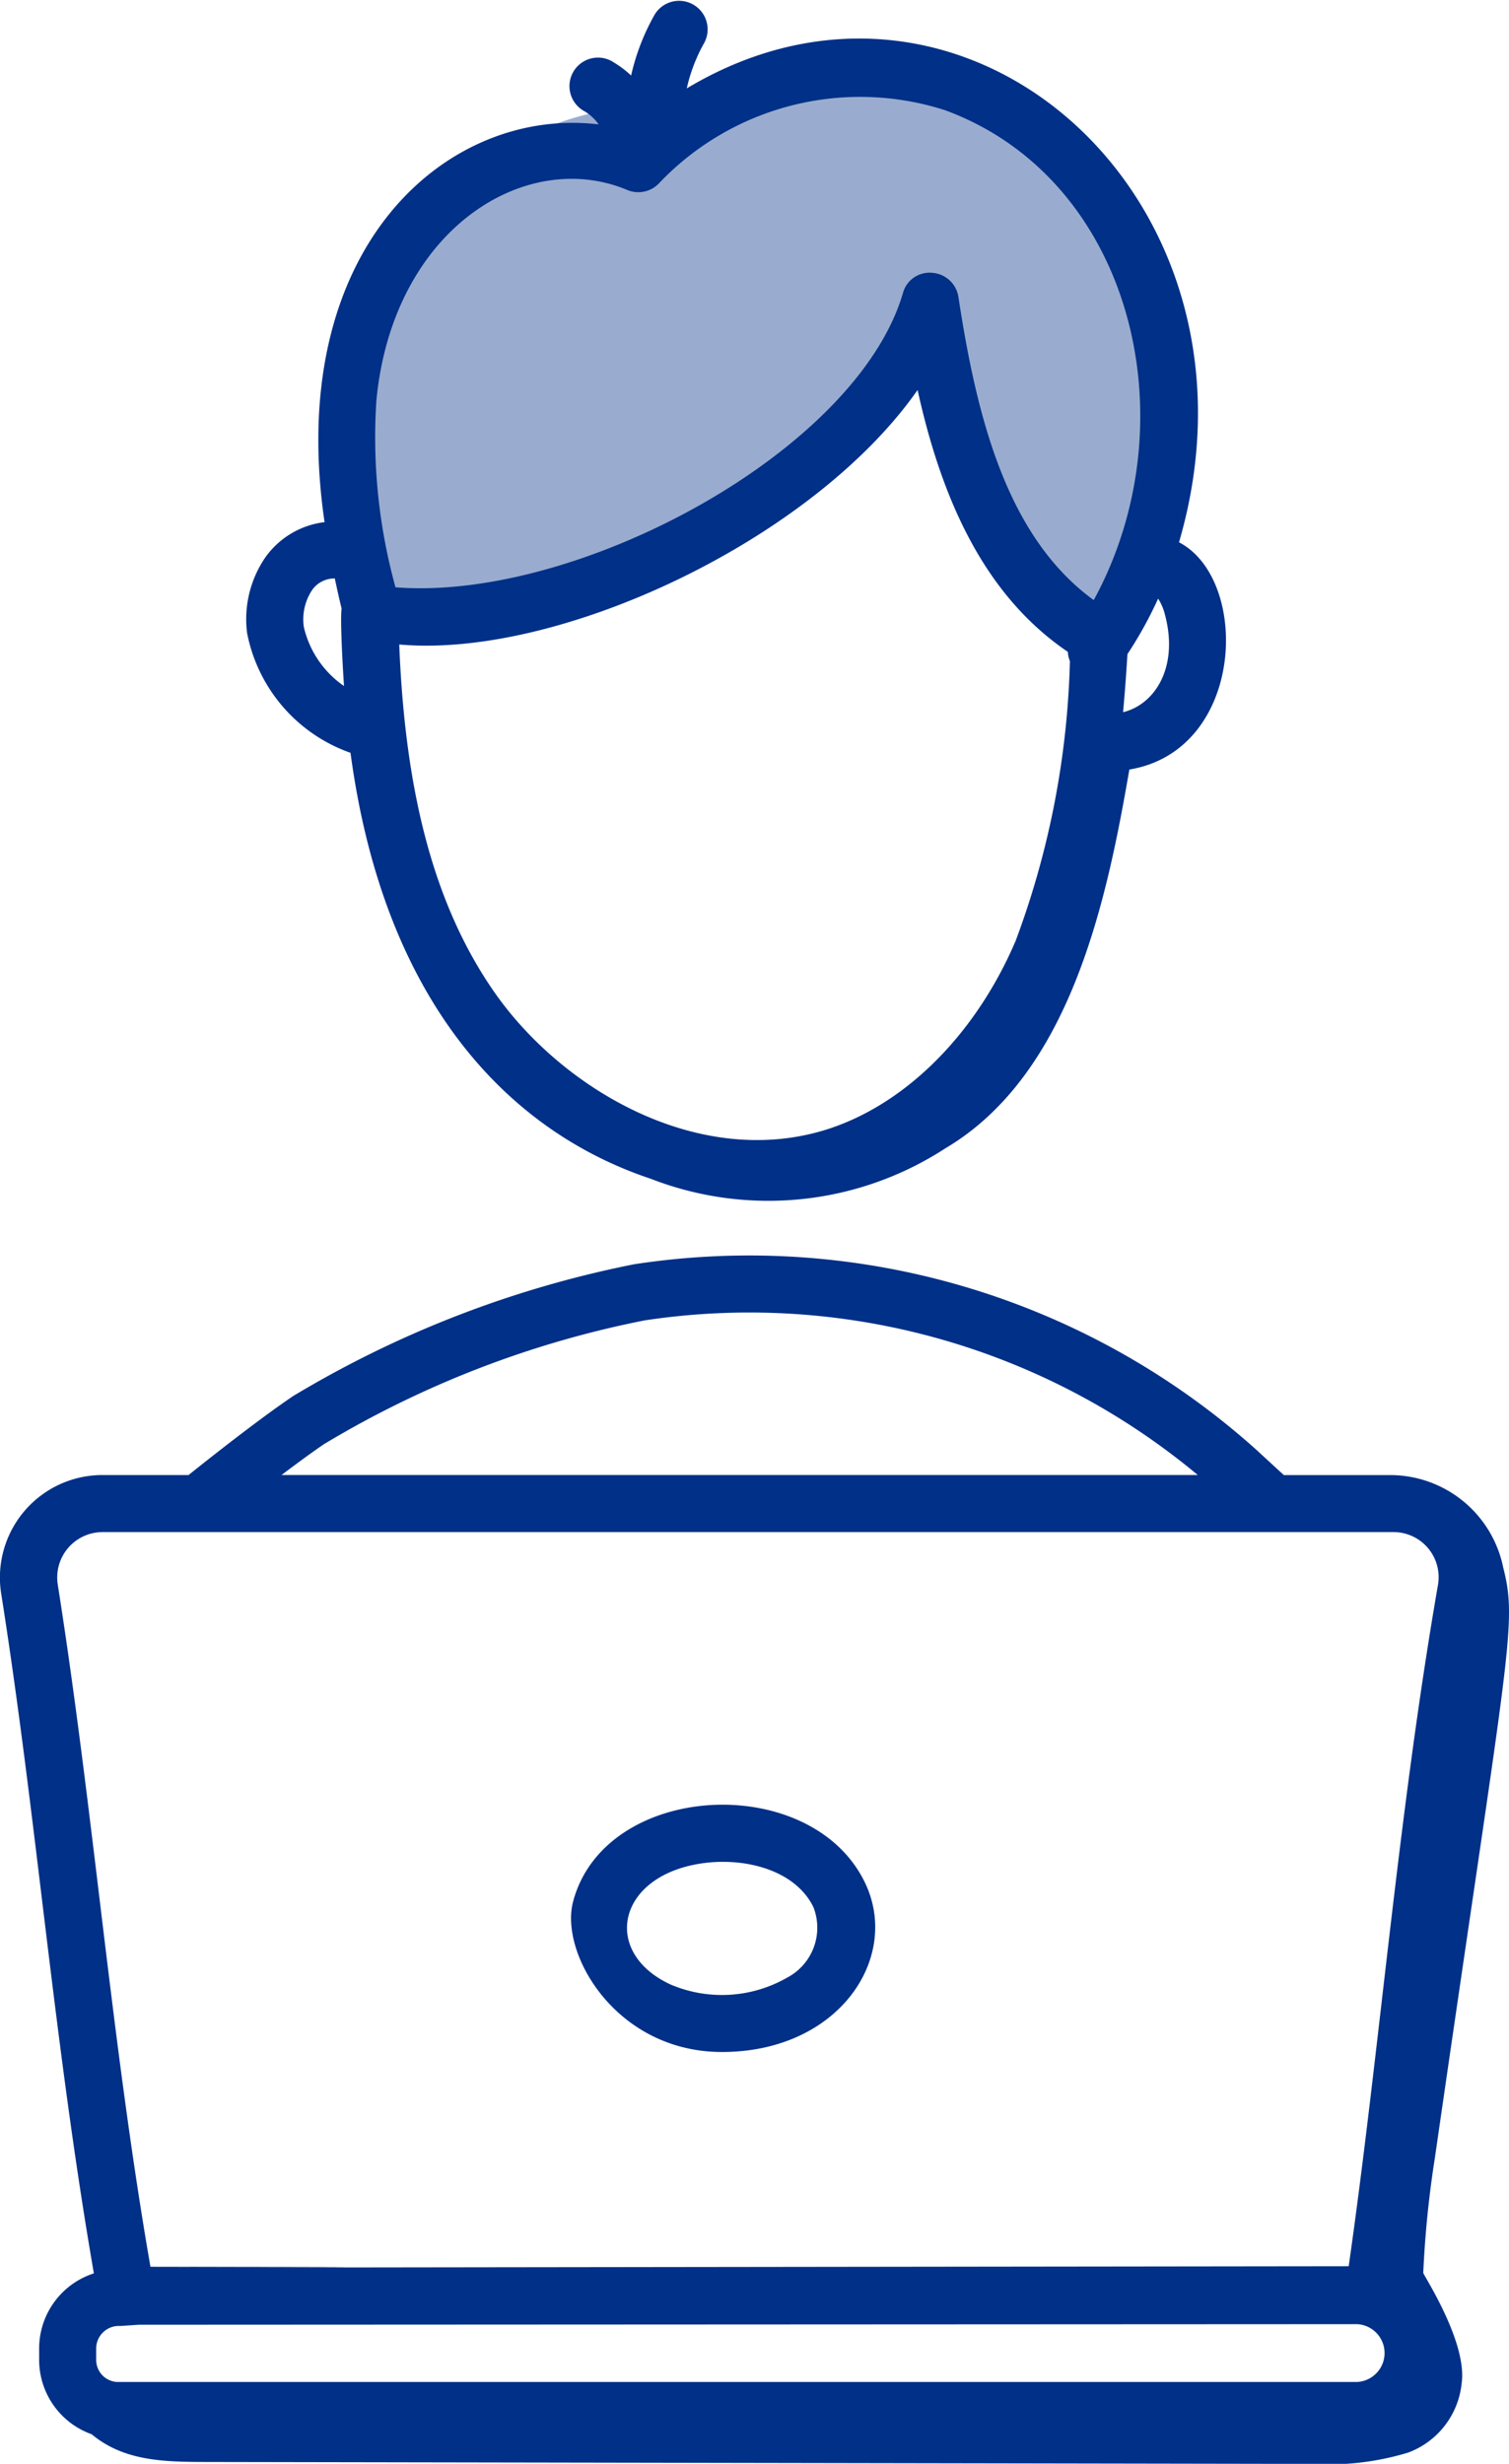
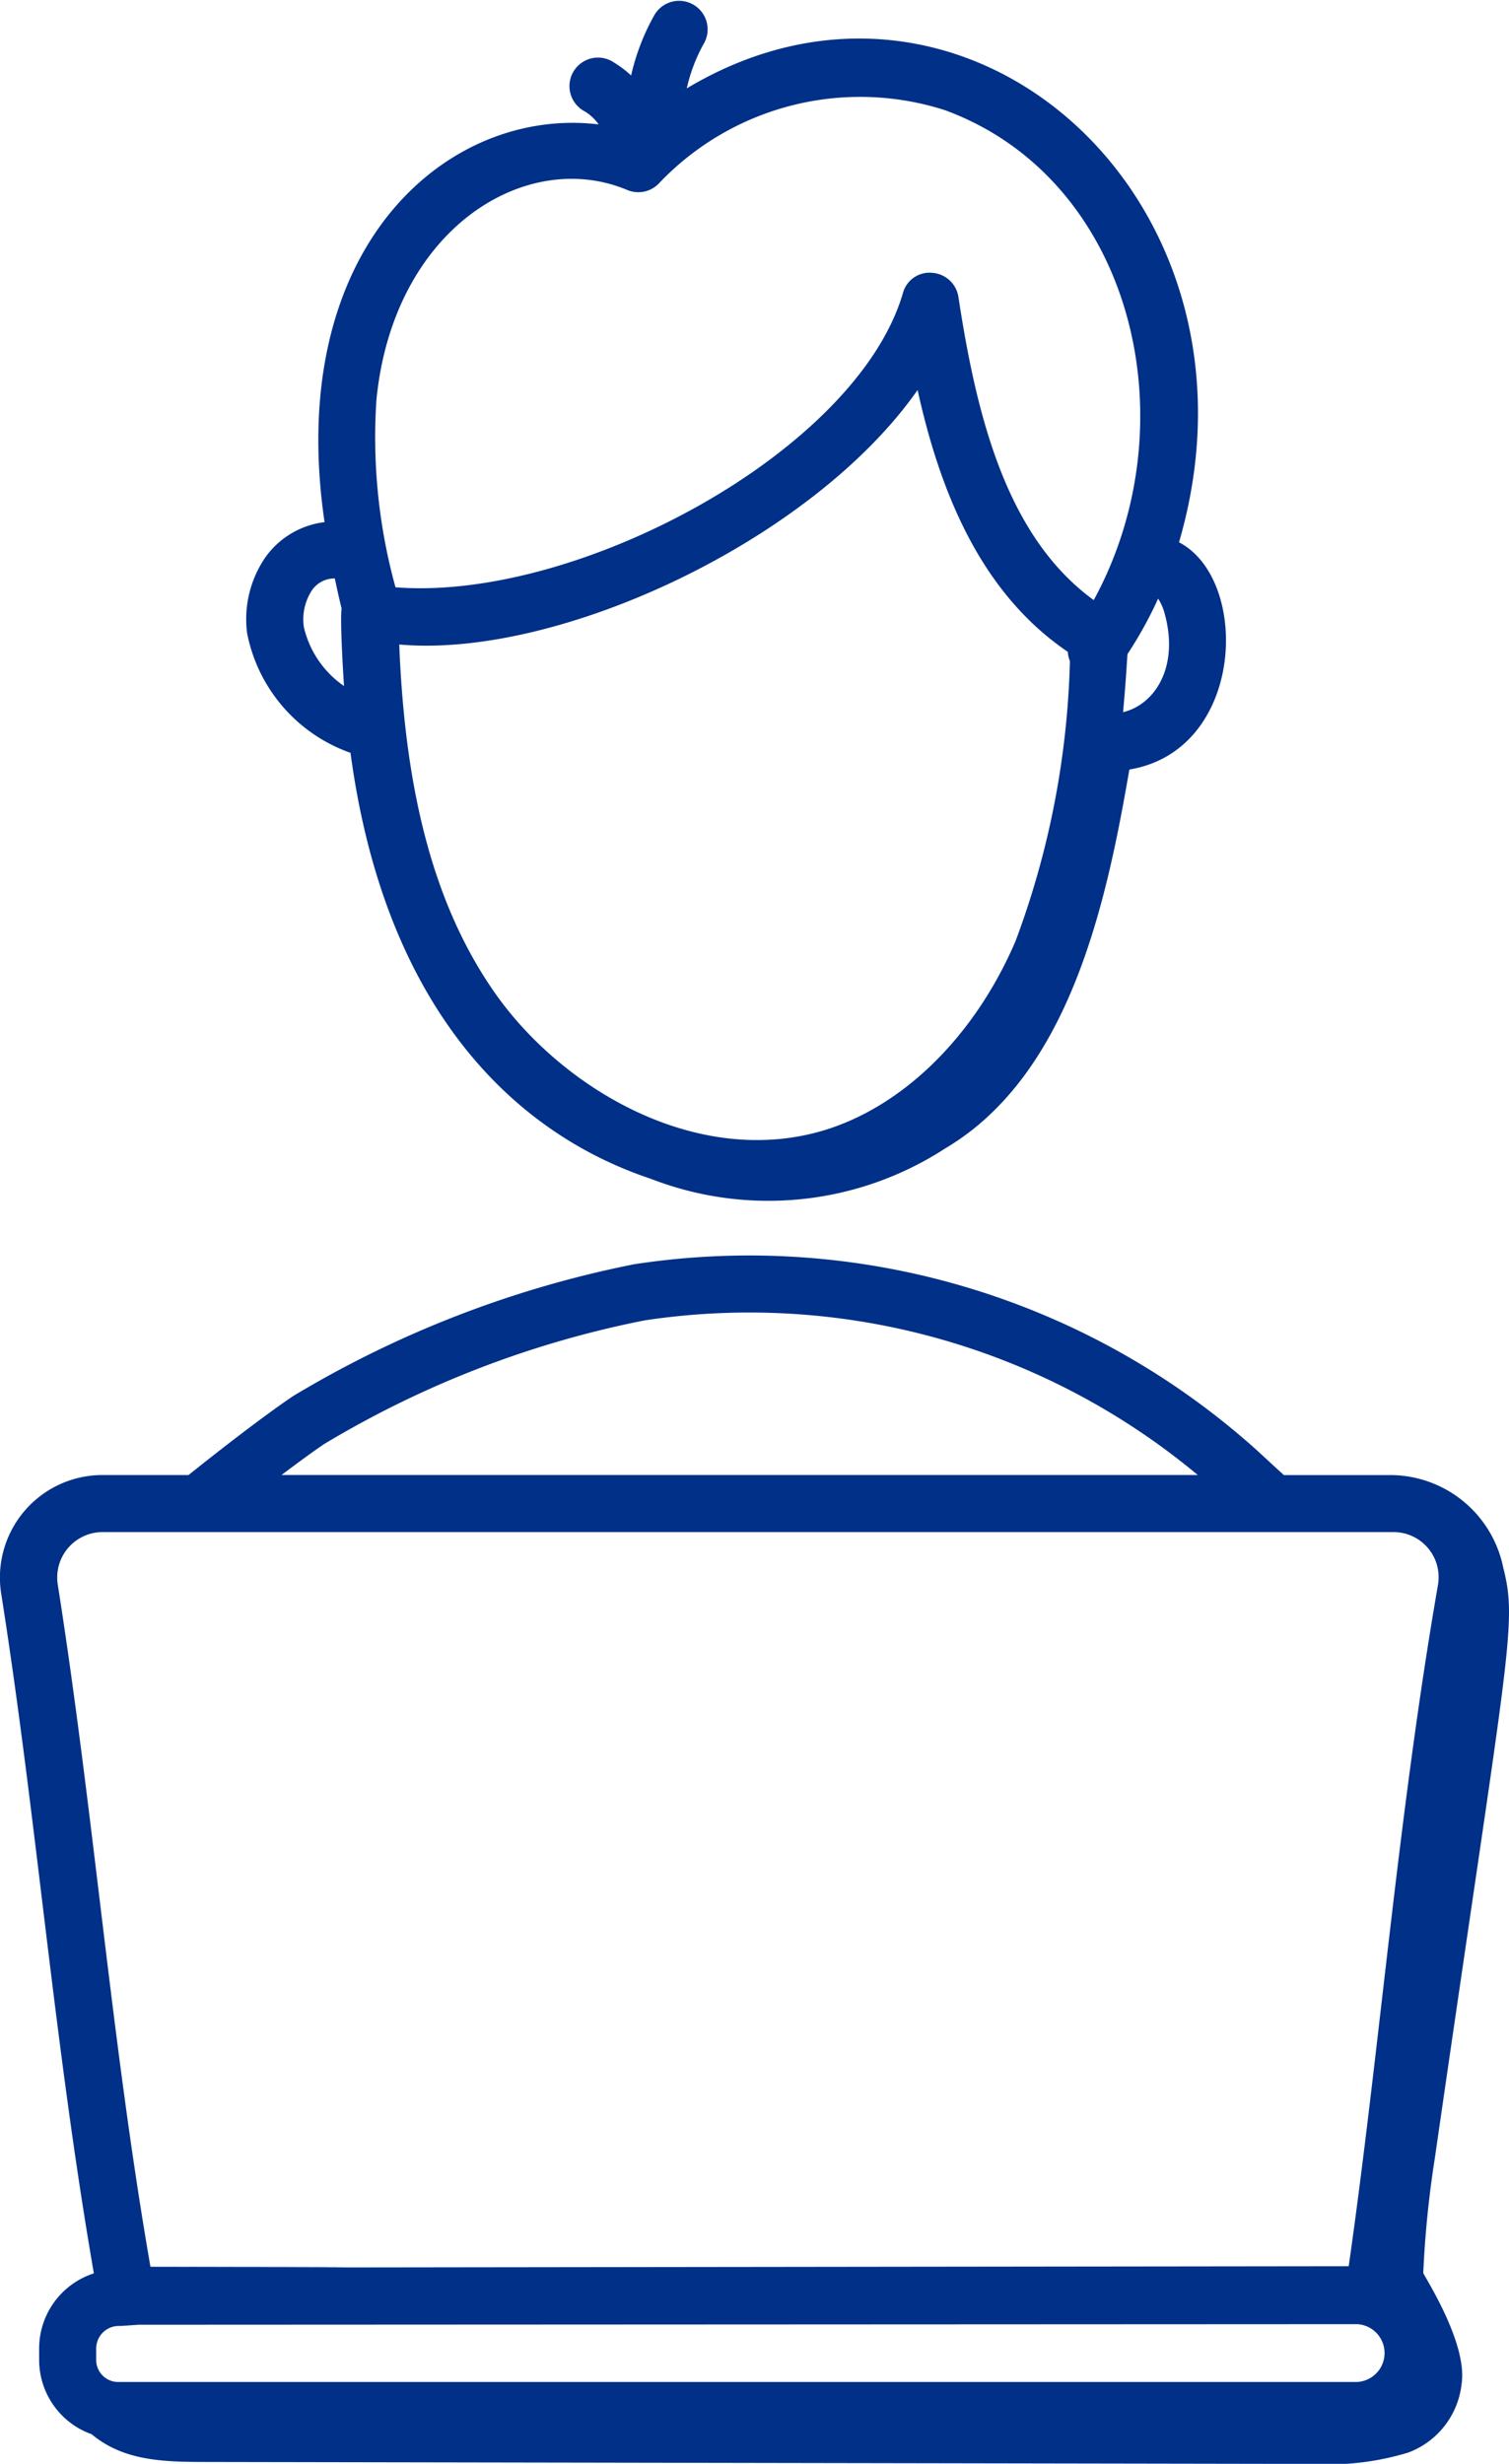
<svg xmlns="http://www.w3.org/2000/svg" id="Computer_User" data-name="Computer User" width="58.675" height="95.751" viewBox="0 0 58.675 95.751">
-   <path id="Path_34038" data-name="Path 34038" d="M12.571.186c3.6,0,11.778-1.8,14.374.965,1.82,1.917,5.31,8.266,5.31,11.6,0,3.513-1.352,8.612-4.791,6.556-.934-.566-2.777-8.474-4.639-8.705-1.7-.21-6.122,5.335-8.024,5.335-.77,0-1.608,1.6-2.988,2.149A32.513,32.513,0,0,1,4,19.927c-3.052.287-4-3.2-4-7.171A12.57,12.57,0,0,1,12.571.186Z" transform="translate(13.31 3.881)" fill="#99accf" />
  <g id="_x34_7_1_">
    <g id="_x34_7">
      <path id="Path_34057" data-name="Path 34057" d="M65.077,49.271a4.489,4.489,0,0,0-4.283-3.6H56.548c-.1-.09-.26-.236-1.044-.959l0,0a29.523,29.523,0,0,0-24.224-7.235,41.333,41.333,0,0,0-13.251,5.118c-1.111.747-2.815,2.065-4.073,3.073H10.6A3.985,3.985,0,0,0,6.675,50.3c1.382,8.761,2.037,17.37,3.6,26.393A3.069,3.069,0,0,0,8.147,79.6v.462a3.07,3.07,0,0,0,2.041,2.883c1.264,1.051,2.815,1.075,4.483,1.078l42.961.075a10.684,10.684,0,0,0,3.748-.44,3.219,3.219,0,0,0,2.078-2.682c.236-1.6-1.486-4.219-1.492-4.3a40.171,40.171,0,0,1,.452-4.472C65.284,52.354,65.635,51.47,65.077,49.271ZM11.3,78.738l.714-.048L59.4,78.667a1.125,1.125,0,0,1-.042,2.248H11.22a.857.857,0,0,1-.855-.856V79.6A.88.88,0,0,1,11.3,78.738Zm7.972-34.3a38.759,38.759,0,0,1,12.417-4.78,27.233,27.233,0,0,1,21.509,6.009H17.571C18.207,45.187,18.812,44.744,19.267,44.438ZM10.6,47.885h50.2a1.753,1.753,0,0,1,1.74,2.041c-1.556,8.963-2.265,18.04-3.473,26.489-88.7.107-17.325.037-46.592.022-1.52-8.743-2.2-17.593-3.6-26.488A1.765,1.765,0,0,1,10.6,47.885Z" transform="translate(-6.625 11.656)" fill="#003087" />
      <path id="Path_34060" data-name="Path 34060" d="M13.83,25.8a4.245,4.245,0,0,0-.7,2.929,6.188,6.188,0,0,0,4.021,4.653C18.434,42.961,23.2,48.06,28.827,49.936a12.629,12.629,0,0,0,11.447-1.18c4.884-2.884,6.285-9.655,7.161-14.725,4.5-.741,4.716-7.384,1.931-8.831C53.24,11.941,41.1,1.056,30.226,7.56a6.449,6.449,0,0,1,.682-1.774,1.11,1.11,0,0,0-1.927-1.1,8.649,8.649,0,0,0-.919,2.374,3.968,3.968,0,0,0-.658-.5,1.109,1.109,0,1,0-1.135,1.9,1.836,1.836,0,0,1,.531.5c-5.877-.708-12.227,4.77-10.658,15.457A3.306,3.306,0,0,0,13.83,25.8ZM22.74,42.677c-2.287-3.288-3.463-7.617-3.694-13.505,6.224.554,16.067-4.052,20.155-9.89.891,4.029,2.483,7.9,5.843,10.177a1.084,1.084,0,0,0,.08.36,33.4,33.4,0,0,1-2.109,10.866c-1.587,3.719-4.408,6.483-7.545,7.394C30.576,49.493,25.358,46.438,22.74,42.677ZM48.822,28.024c.538,2.029-.391,3.478-1.631,3.779.11-1.243.121-1.536.171-2.259a15.6,15.6,0,0,0,1.192-2.156A2.091,2.091,0,0,1,48.822,28.024ZM18.159,19.663c.653-6.658,5.82-9.808,9.754-8.154a1.11,1.11,0,0,0,1.259-.288,10.787,10.787,0,0,1,11.1-2.812c7.287,2.681,9.569,12.095,5.778,19.038-3.37-2.45-4.544-7.071-5.261-11.78a1.108,1.108,0,0,0-1.021-.939,1.07,1.07,0,0,0-1.139.794C36.825,21.664,25.984,27.508,18.9,26.949A21.874,21.874,0,0,1,18.159,19.663ZM15.64,27.082a1.059,1.059,0,0,1,.9-.477c.083.383.164.763.264,1.167-.065.5.064,2.563.094,3.014a3.834,3.834,0,0,1-1.563-2.3A2.073,2.073,0,0,1,15.64,27.082Z" transform="translate(-3.522 -4.125)" fill="#003087" />
-       <path id="Path_34061" data-name="Path 34061" d="M27.509,61.164c4.567,0,6.988-3.7,5.537-6.626-2.13-4.3-10.087-3.877-11.326.777C21.179,57.342,23.395,61.164,27.509,61.164ZM27,53.8c1.554-.15,3.371.336,4.06,1.727a2.192,2.192,0,0,1-1.02,2.748,5.1,5.1,0,0,1-4.525.269C22.736,57.265,23.455,54.152,27,53.8Z" transform="translate(0.565 18.582)" fill="#003087" />
    </g>
  </g>
</svg>